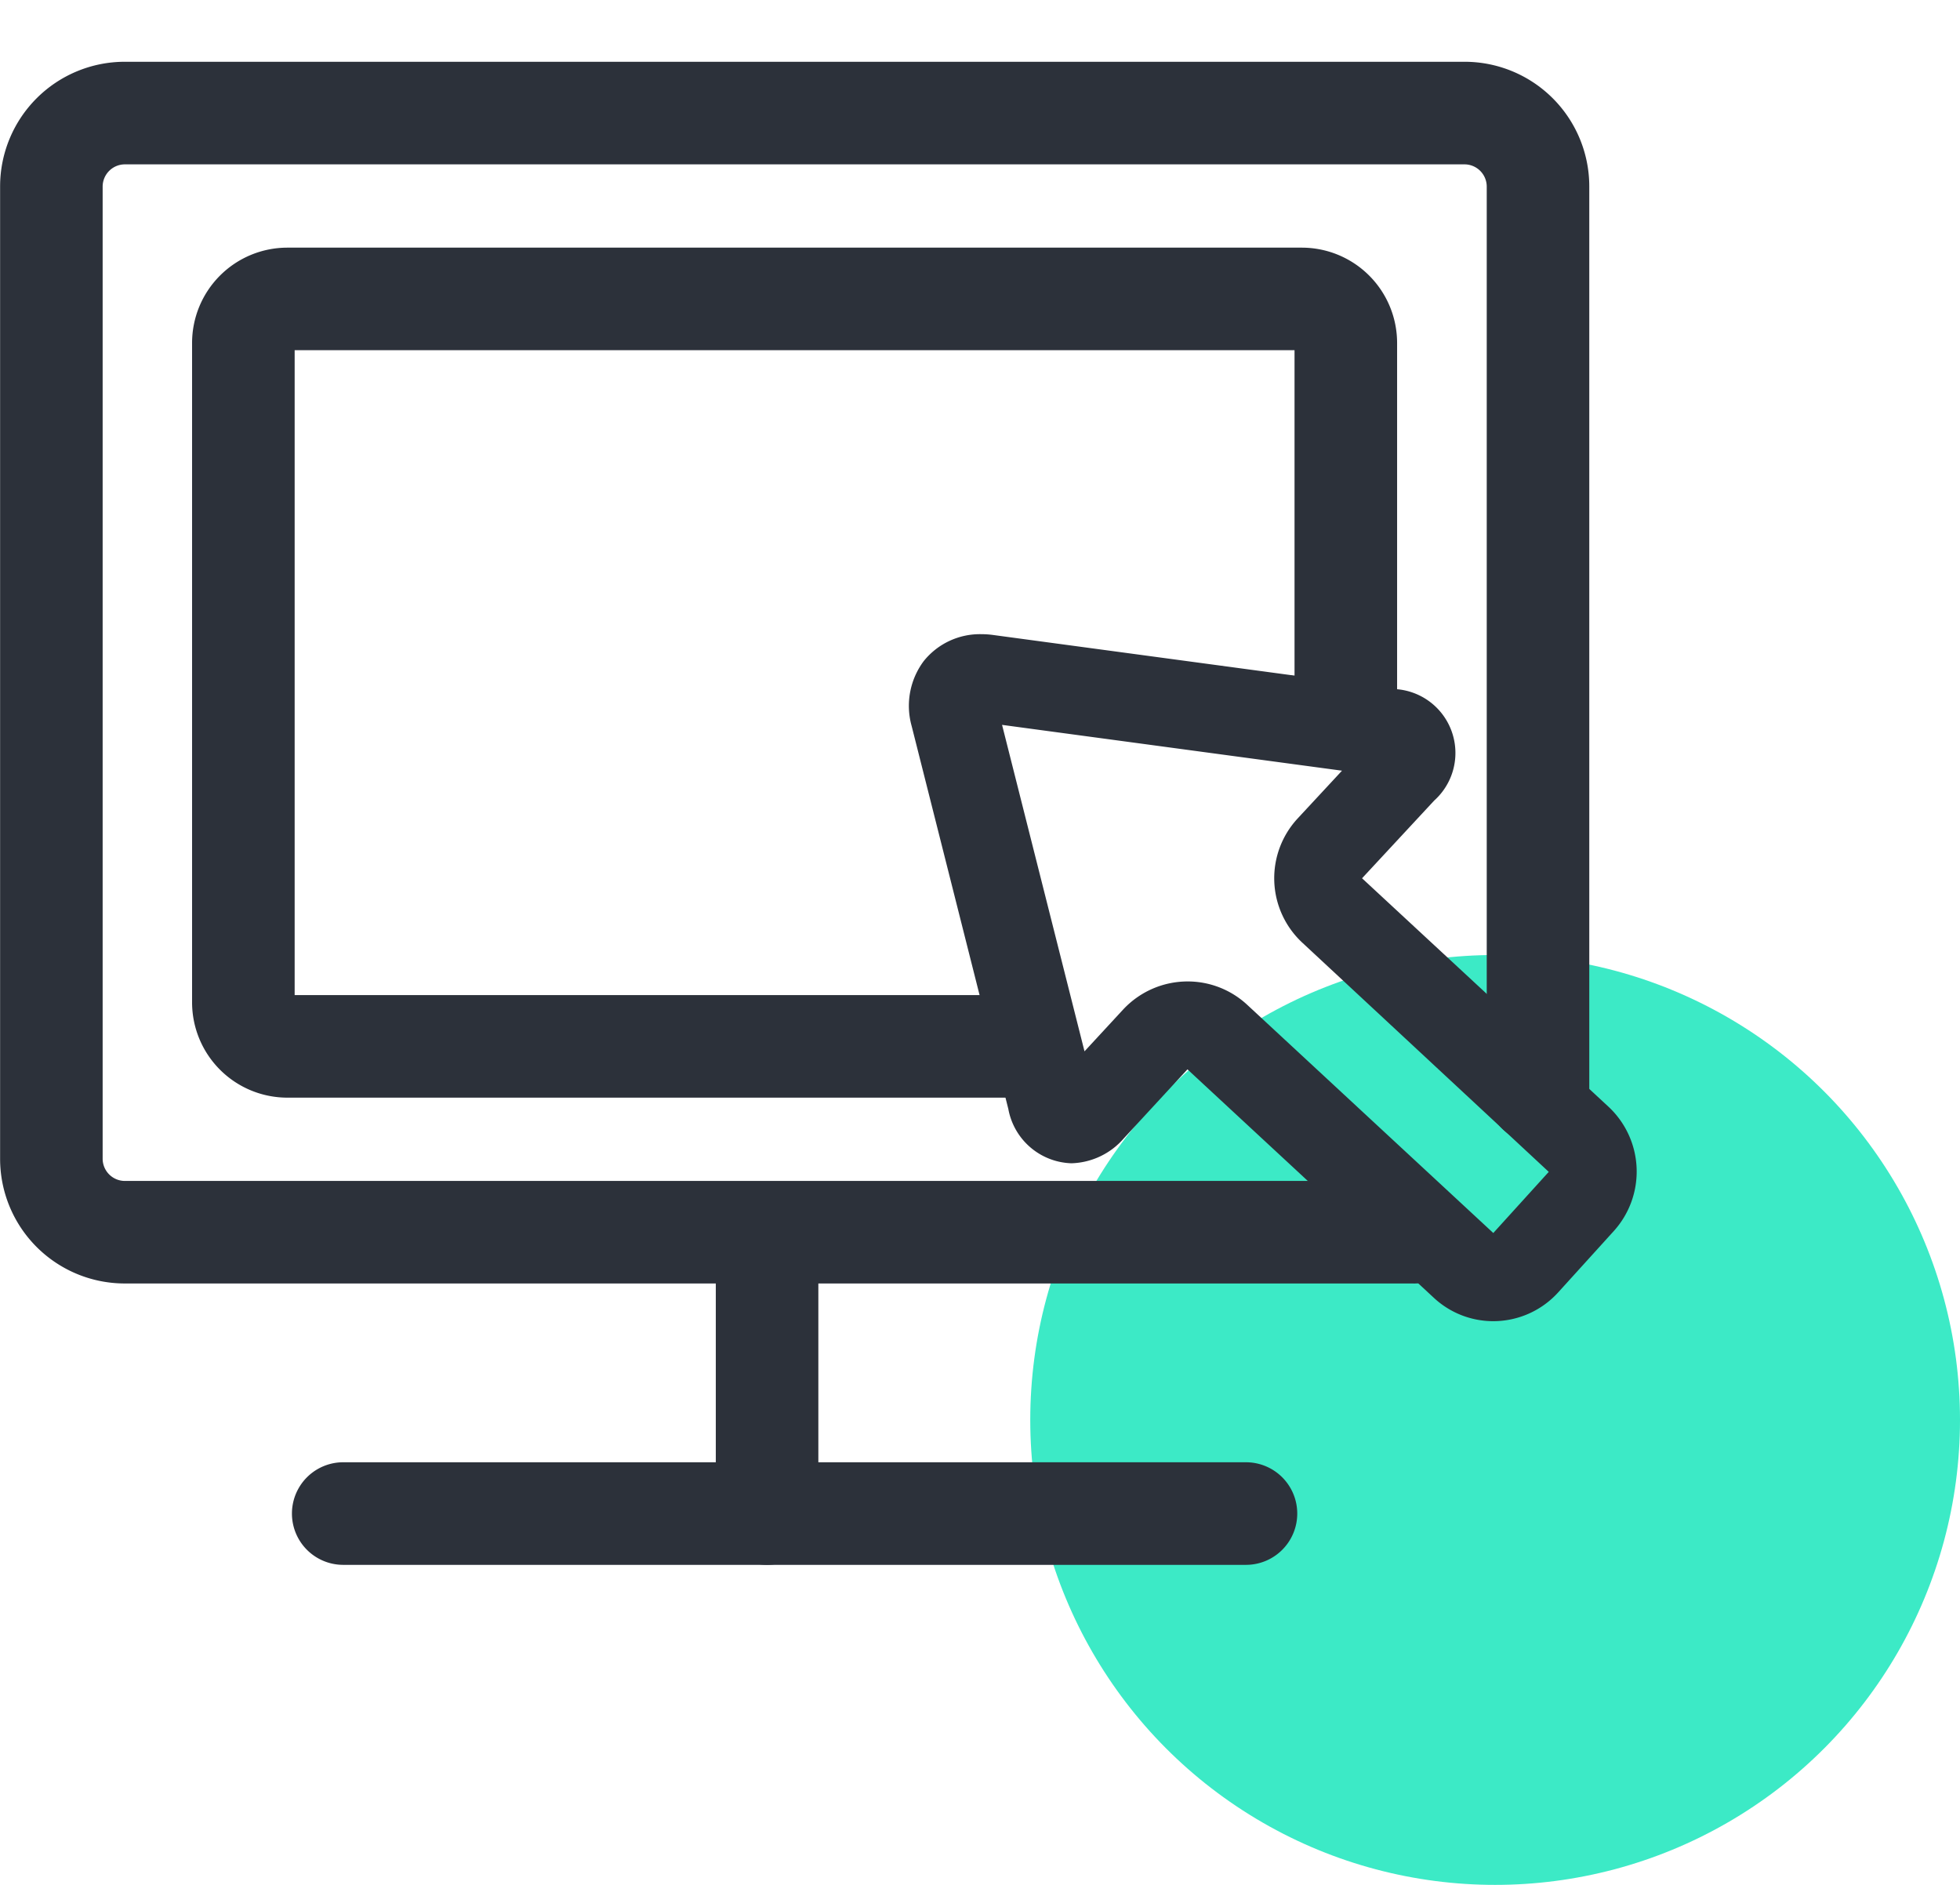
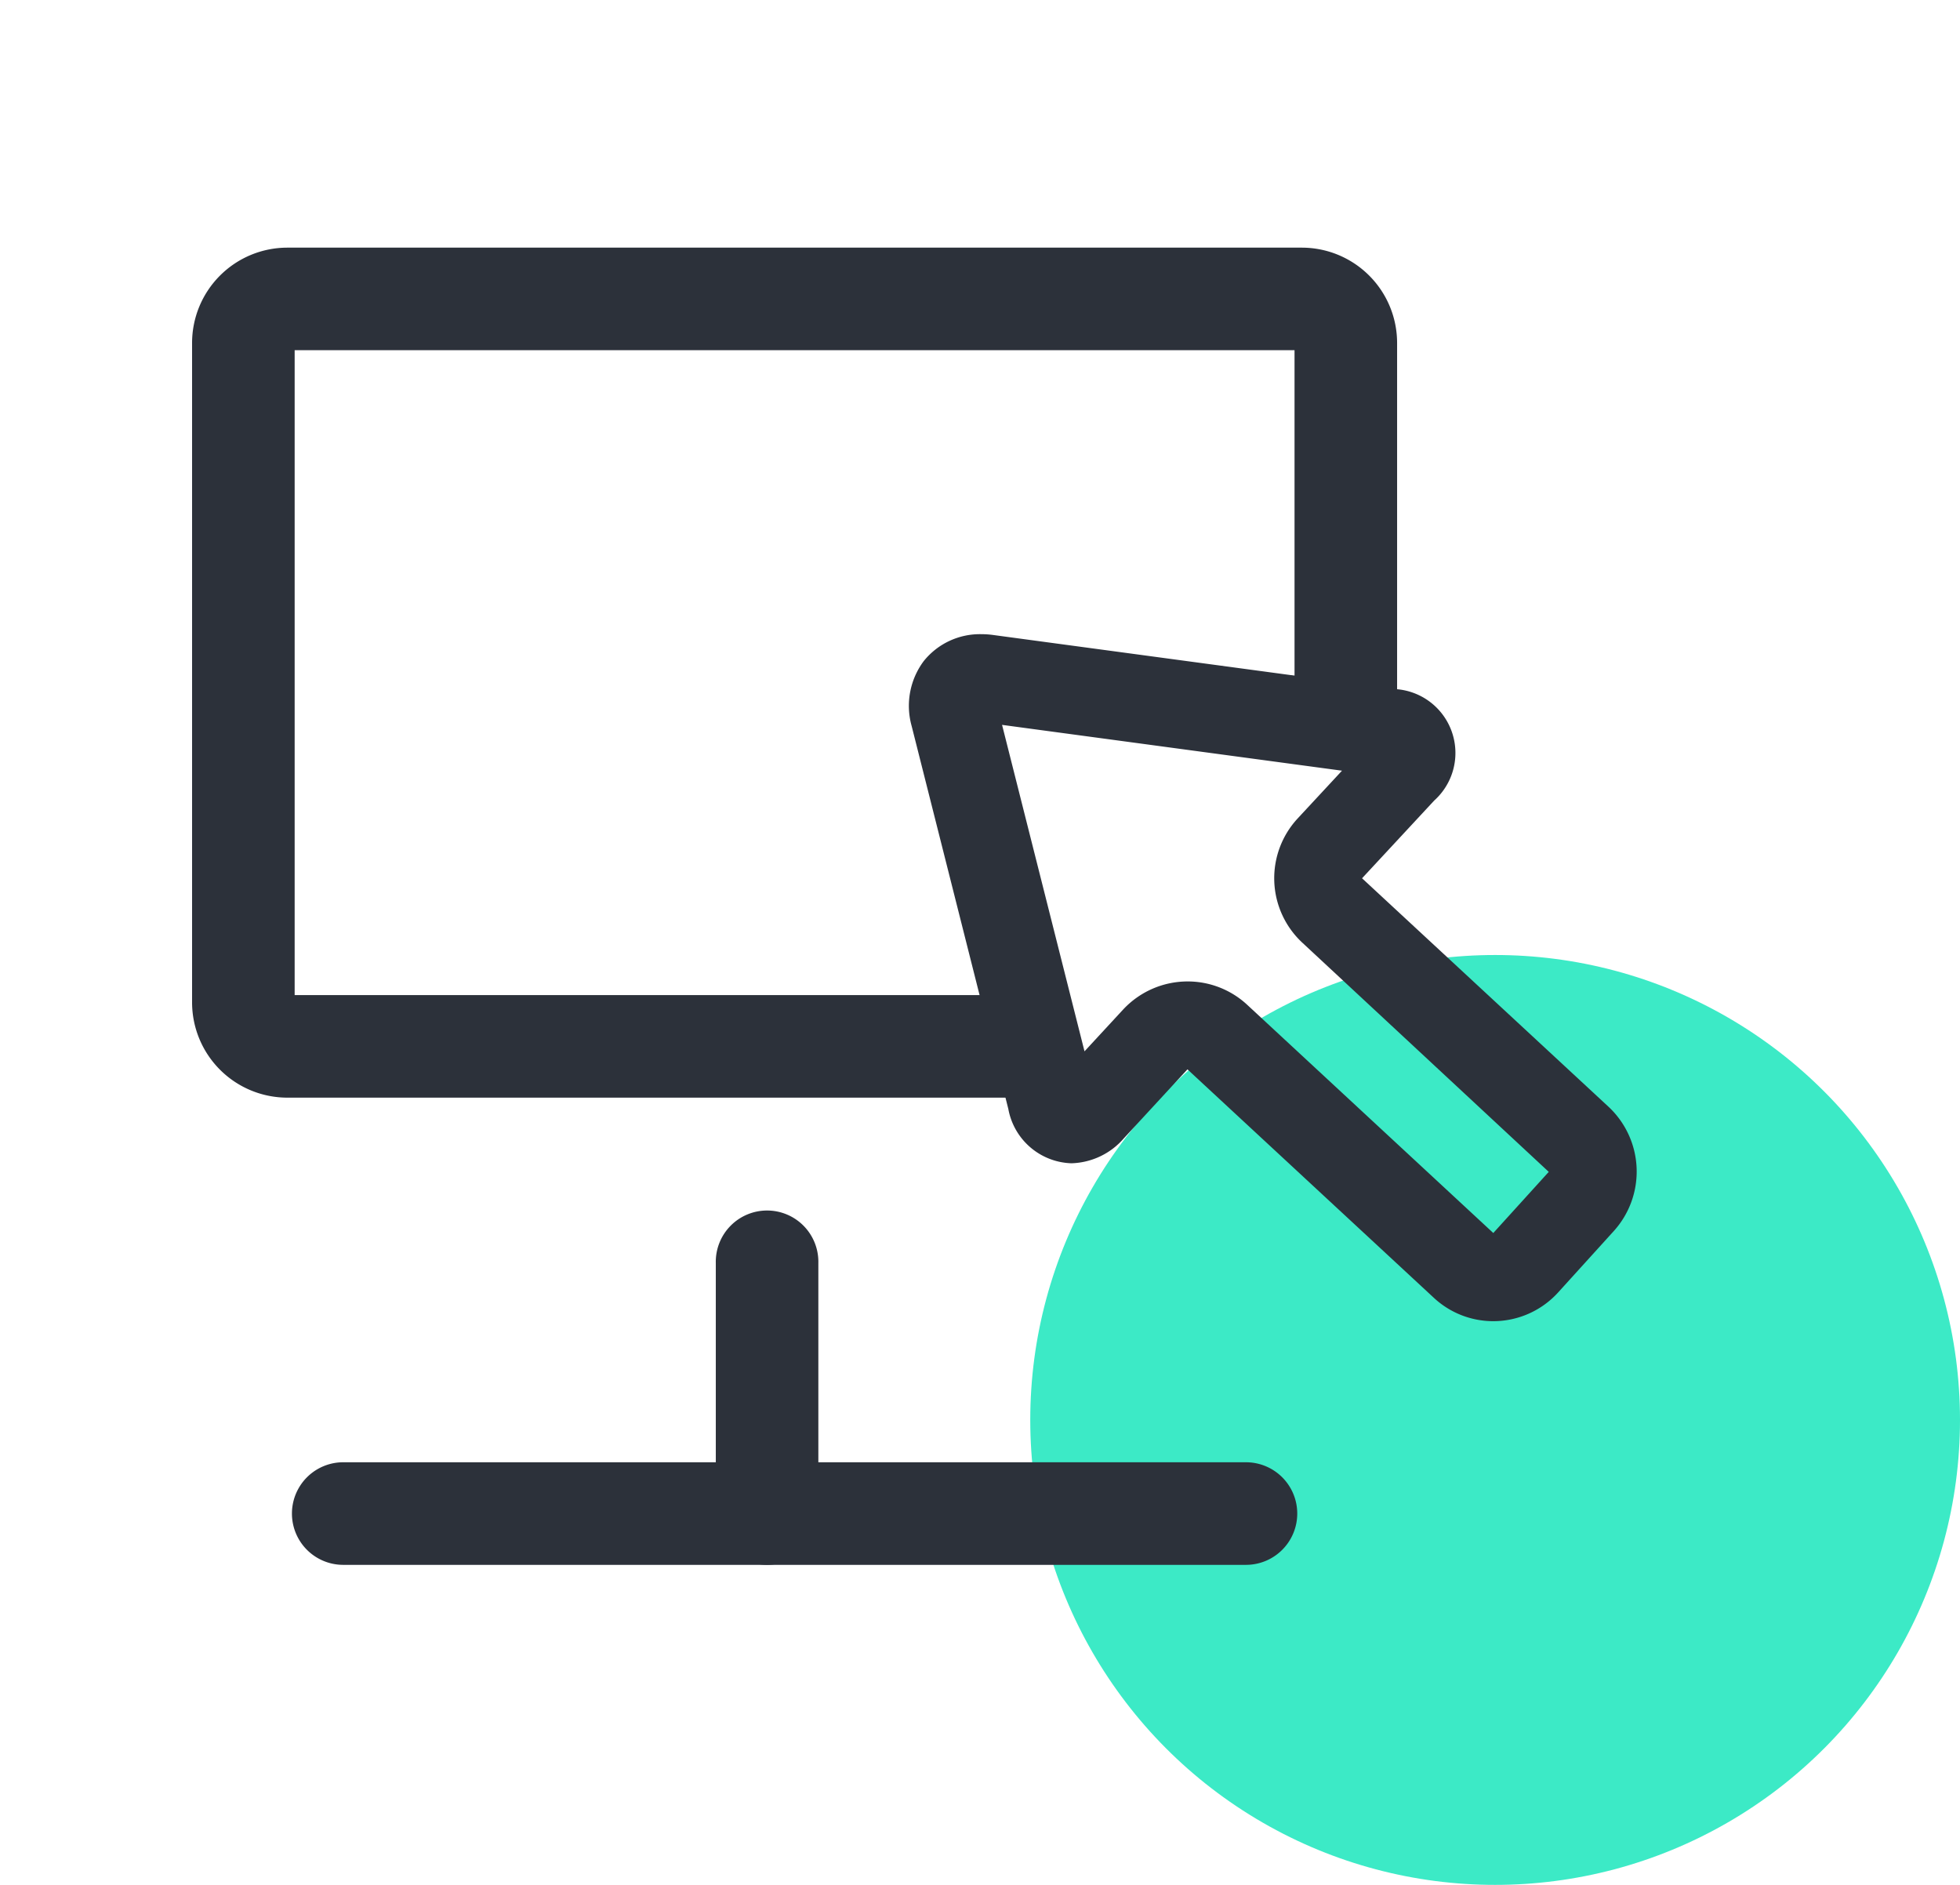
<svg xmlns="http://www.w3.org/2000/svg" width="78" height="75" viewBox="0 0 78 75">
  <g id="그룹_925" data-name="그룹 925" transform="translate(-1468 -989)">
    <rect id="사각형_487" data-name="사각형 487" width="37" height="37" transform="translate(1509 1027)" fill="none" />
    <circle id="타원_50" data-name="타원 50" cx="18.5" cy="18.5" r="18.5" transform="translate(1509 1027)" fill="#3ceac6" />
    <g id="그룹_897" data-name="그룹 897" transform="translate(1468 989)">
-       <rect id="사각형_488" data-name="사각형 488" width="65" height="65" transform="translate(0.344)" fill="none" />
      <g id="그룹_879" data-name="그룹 879" transform="translate(0 2.459)">
        <g id="그룹_876" data-name="그룹 876" transform="translate(28.486 45.754)">
          <path id="패스_1123" data-name="패스 1123" d="M1222.514,365.245a2.04,2.04,0,0,1-2.041-2.041v-9.972a2.041,2.041,0,1,1,4.081,0V363.2A2.041,2.041,0,0,1,1222.514,365.245Z" transform="translate(-1220.473 -351.192)" fill="#2c313a" />
        </g>
        <g id="그룹_889" data-name="그룹 889" transform="translate(0)">
          <g id="그룹_874" data-name="그룹 874">
-             <path id="패스_1121" data-name="패스 1121" d="M1226,323.433h-51.3a4.961,4.961,0,0,1-4.956-4.956v-38.7a4.962,4.962,0,0,1,4.956-4.956h53.331a4.962,4.962,0,0,1,4.956,4.956V315.77a2.041,2.041,0,1,1-4.081,0V279.778a.886.886,0,0,0-.875-.875H1174.7a.886.886,0,0,0-.875.875v38.7a.886.886,0,0,0,.875.875H1226a2.041,2.041,0,0,1,0,4.082Z" transform="translate(-1169.74 -274.822)" fill="#2c313a" />
-           </g>
+             </g>
          <g id="그룹_875" data-name="그룹 875" transform="translate(7.644 7.395)">
            <path id="패스_1122" data-name="패스 1122" d="M1216.508,321.327H1186.64a3.794,3.794,0,0,1-3.79-3.79V291.295a3.794,3.794,0,0,1,3.79-3.79h40.375a3.794,3.794,0,0,1,3.79,3.79V306.6h-4.082V291.586h-39.791v25.659h29.577Z" transform="translate(-1182.85 -287.505)" fill="#2c313a" />
          </g>
          <g id="그룹_877" data-name="그룹 877" transform="translate(11.618 55.726)">
            <path id="패스_1124" data-name="패스 1124" d="M1227.632,372.375h-35.925a2.041,2.041,0,0,1,0-4.082h35.925a2.041,2.041,0,1,1,0,4.082Z" transform="translate(-1189.666 -368.294)" fill="#2c313a" />
          </g>
          <g id="그룹_878" data-name="그룹 878" transform="translate(36.176 22.774)">
            <path id="패스_1125" data-name="패스 1125" d="M1255.036,341.218a3.469,3.469,0,0,1-2.365-.928l-9.807-9.092-2.533,2.746a2.86,2.86,0,0,1-2.085.991,2.636,2.636,0,0,1-2.511-2.162l-3.847-15.236a2.978,2.978,0,0,1,.48-2.583,2.866,2.866,0,0,1,2.288-1.072,3.52,3.52,0,0,1,.466.031l15.969,2.152a2.546,2.546,0,0,1,1.592,4.438l-2.871,3.092,9.808,9.091a3.528,3.528,0,0,1,.213,4.943l-2.219,2.447A3.486,3.486,0,0,1,1255.036,341.218ZM1242.868,327.7a3.478,3.478,0,0,1,2.374.93l9.793,9.08,2.207-2.433-9.807-9.119a3.5,3.5,0,0,1-.185-4.944l1.764-1.9-13.528-1.823,3.281,12.99,1.533-1.659A3.509,3.509,0,0,1,1242.868,327.7Z" transform="translate(-1231.784 -313.881)" fill="#2c313a" />
          </g>
        </g>
      </g>
    </g>
  </g>
</svg>